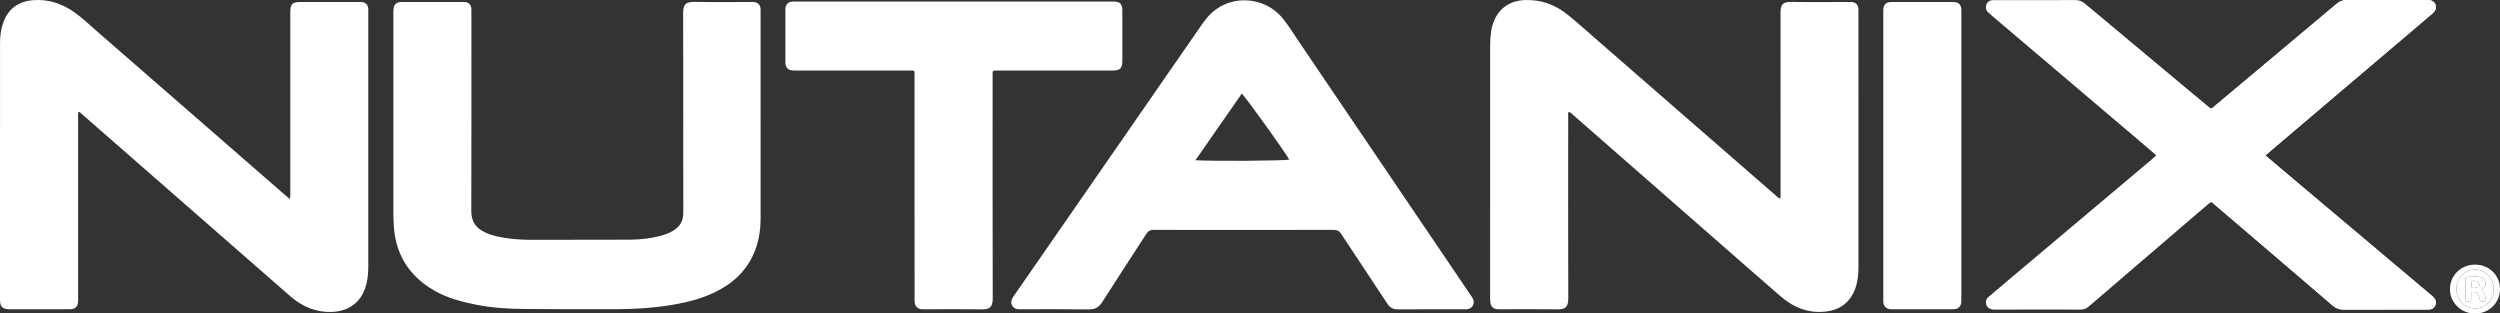
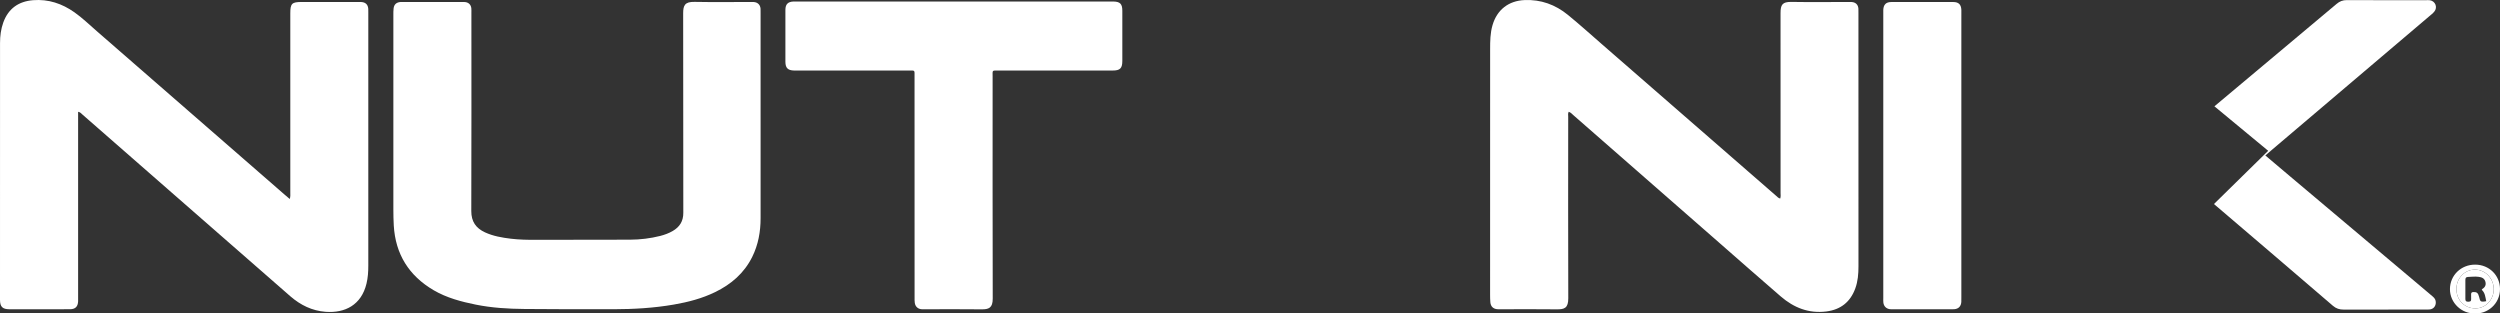
<svg xmlns="http://www.w3.org/2000/svg" x="0px" y="0px" width="69.229px" height="8.679px" viewBox="0 0 69.229 8.679" style="enable-background:new 0 0 69.229 8.679;" xml:space="preserve">
  <rect x="0" y="0" width="69.229" height="8.679" fill="#333333" stroke="none" />
  <style type="text/css"> .st0{fill-rule:evenodd;clip-rule:evenodd;fill:#FFFFFF;} </style>
  <defs> </defs>
  <g>
-     <path class="st0" d="M62.731,4.305c0.239,0.202,0.464,0.393,0.689,0.582c1.203,1.013,2.406,2.025,3.609,3.038 c0.114,0.097,0.229,0.194,0.343,0.29c0.054,0.045,0.084,0.1,0.08,0.172c-0.005,0.096-0.065,0.167-0.16,0.181 c-0.043,0.006-0.088,0.004-0.132,0.004c-0.753,0-1.506-0.001-2.259,0.001c-0.117,0-0.208-0.028-0.299-0.106 c-1.082-0.93-2.168-1.856-3.253-2.783c-0.013-0.012-0.026-0.024-0.04-0.034c-0.08-0.065-0.081-0.065-0.163,0.005 c-0.355,0.303-0.71,0.607-1.064,0.911c-0.749,0.642-1.499,1.284-2.247,1.927c-0.064,0.055-0.131,0.08-0.215,0.08 c-0.798-0.001-1.595-0.003-2.392,0.001c-0.138,0-0.251-0.077-0.232-0.233c0.008-0.068,0.055-0.108,0.103-0.148 c0.246-0.208,0.492-0.414,0.737-0.622c1.098-0.925,2.196-1.85,3.295-2.774c0.158-0.133,0.317-0.266,0.475-0.4 c0.034-0.028,0.064-0.059,0.104-0.096c-0.092-0.079-0.177-0.154-0.263-0.227c-1.431-1.214-2.861-2.428-4.291-3.642 c-0.037-0.031-0.074-0.063-0.108-0.097c-0.061-0.059-0.067-0.134-0.041-0.208c0.027-0.078,0.088-0.118,0.171-0.122 c0.026-0.001,0.053-0.001,0.079-0.001c0.736,0,1.471,0.002,2.207-0.002c0.109-0.001,0.192,0.032,0.275,0.101 c0.935,0.784,1.872,1.565,2.809,2.346c0.196,0.164,0.392,0.327,0.589,0.49c0.094,0.078,0.095,0.077,0.184,0.002 c0.449-0.376,0.898-0.753,1.347-1.129c0.678-0.568,1.358-1.136,2.035-1.706c0.086-0.072,0.172-0.106,0.286-0.106 c0.731,0.004,1.462,0.002,2.194,0.002c0.035,0,0.071-0.003,0.105,0.002c0.151,0.023,0.22,0.196,0.123,0.313 c-0.041,0.051-0.095,0.091-0.145,0.134c-1.443,1.226-2.888,2.451-4.332,3.677C62.871,4.185,62.808,4.239,62.731,4.305z" />
    <path class="st0" d="M8.024,5.511C8.046,5.44,8.039,5.387,8.039,5.336c0-1.656,0-3.312,0-4.968c0-0.27,0.043-0.313,0.314-0.313 c0.52,0,1.039,0,1.559,0c0.031,0,0.062-0.001,0.092,0.001c0.12,0.007,0.186,0.072,0.194,0.19c0.002,0.035,0.001,0.07,0.001,0.106 c0,2.334,0,4.668,0,7.003c0,0.168-0.01,0.334-0.05,0.498c-0.142,0.594-0.598,0.822-1.133,0.782 C8.643,8.606,8.323,8.449,8.043,8.207C7.369,7.62,6.696,7.03,6.023,6.442c-1.247-1.09-2.493-2.18-3.74-3.27 c-0.031-0.027-0.057-0.065-0.12-0.077c0,0.059,0,0.11,0,0.161c0,1.66,0,3.321,0,4.981c0,0.035,0.001,0.07,0,0.106 C2.157,8.489,2.088,8.562,1.94,8.563C1.649,8.566,1.359,8.564,1.068,8.564c-0.269,0-0.537,0-0.806,0C0.069,8.563,0,8.495,0,8.3 c0-2.369-0.001-4.739,0.001-7.109c0-0.194,0.024-0.386,0.091-0.571c0.141-0.386,0.425-0.583,0.826-0.615 C1.34-0.028,1.718,0.099,2.06,0.34c0.22,0.155,0.414,0.343,0.616,0.519c1.731,1.506,3.461,3.013,5.192,4.519 C7.914,5.418,7.961,5.458,8.024,5.511z" />
    <path class="st0" d="M49.297,5.498c0.019-0.057,0.01-0.105,0.01-0.153c0.001-1.661,0.002-3.321-0.001-4.982 c0-0.23,0.048-0.315,0.305-0.31c0.52,0.009,1.04,0.002,1.56,0.002c0.035,0,0.07-0.002,0.105,0.001 c0.112,0.008,0.178,0.074,0.186,0.184c0.002,0.035,0.001,0.071,0.001,0.106c0,2.343,0,4.687,0.001,7.03 c0,0.209-0.016,0.414-0.088,0.611c-0.137,0.376-0.404,0.587-0.8,0.638c-0.487,0.062-0.902-0.104-1.264-0.416 c-0.561-0.483-1.116-0.973-1.673-1.46c-1.356-1.186-2.712-2.372-4.068-3.558c-0.039-0.034-0.072-0.076-0.131-0.096 c-0.026,0.048-0.014,0.096-0.014,0.142c-0.001,1.674-0.004,3.348,0.002,5.022c0.001,0.272-0.108,0.309-0.311,0.307 c-0.515-0.007-1.03-0.002-1.546-0.002c-0.035,0-0.071,0.002-0.106-0.001c-0.117-0.01-0.185-0.077-0.195-0.193 c-0.006-0.07-0.007-0.141-0.007-0.212c0-2.264-0.001-4.528,0.001-6.792c0-0.224,0.002-0.449,0.066-0.668 c0.123-0.426,0.445-0.678,0.889-0.696c0.453-0.019,0.851,0.127,1.197,0.409c0.327,0.267,0.642,0.551,0.96,0.828 c1.602,1.394,3.203,2.788,4.805,4.181C49.215,5.448,49.242,5.486,49.297,5.498z" />
    <path class="st0" d="M61.308,5.65c0.014,0.011,0.027,0.023,0.04,0.034c1.085,0.927,2.171,1.852,3.253,2.783 c0.091,0.078,0.182,0.107,0.299,0.106c0.753-0.003,1.506-0.001,2.259-0.001c0.044,0,0.089,0.002,0.132-0.004 c0.095-0.014,0.155-0.085,0.16-0.181c0.004-0.072-0.026-0.127-0.08-0.172c-0.115-0.096-0.229-0.193-0.343-0.29 C65.826,6.912,64.623,5.9,63.42,4.887c-0.225-0.189-0.45-0.38-0.689-0.582c0.077-0.066,0.14-0.12,0.203-0.174 c1.444-1.226,2.888-2.451,4.332-3.677c0.051-0.043,0.104-0.083,0.145-0.134c0.097-0.117,0.027-0.29-0.123-0.313 c-0.035-0.005-0.07-0.002-0.105-0.002c-0.731,0-1.462,0.002-2.194-0.002c-0.114-0.001-0.2,0.033-0.286,0.106 c-0.677,0.571-1.356,1.138-2.035,1.706c-0.449,0.376-0.898,0.753-1.347,1.129l1.489,1.232L61.308,5.65z" />
-     <path class="st0" d="M34.435,6.367c-0.828,0-1.656,0.002-2.484-0.002c-0.102,0-0.157,0.033-0.211,0.116 c-0.404,0.63-0.818,1.254-1.219,1.886c-0.095,0.149-0.203,0.204-0.378,0.201c-0.608-0.009-1.216-0.004-1.823-0.004 c-0.022,0-0.044-0.001-0.066,0c-0.094,0.005-0.179-0.016-0.226-0.103c-0.05-0.093-0.017-0.175,0.04-0.257 c0.685-0.987,1.369-1.976,2.054-2.964c1.051-1.517,2.101-3.034,3.152-4.55c0.045-0.065,0.093-0.128,0.143-0.189 c0.55-0.674,1.579-0.646,2.111,0.018c0.174,0.217,0.318,0.454,0.474,0.683c1.574,2.321,3.146,4.644,4.719,6.966 c0.022,0.033,0.047,0.065,0.064,0.1c0.068,0.135-0.007,0.275-0.156,0.295c-0.03,0.004-0.061,0.002-0.092,0.002 c-0.608,0-1.216-0.002-1.823,0.002c-0.133,0.001-0.221-0.043-0.295-0.155c-0.425-0.648-0.858-1.291-1.283-1.939 c-0.052-0.08-0.109-0.107-0.203-0.107C36.1,6.369,35.267,6.367,34.435,6.367z M33.104,4.436c0.404,0.032,2.511,0.017,2.598-0.017 c-0.117-0.213-1.235-1.769-1.315-1.827C33.962,3.202,33.539,3.811,33.104,4.436z" />
    <path class="st0" d="M21.062,3.266c0,0.925,0,1.85,0,2.775c0,0.375-0.064,0.736-0.232,1.074c-0.223,0.449-0.581,0.757-1.025,0.973 c-0.363,0.177-0.75,0.278-1.146,0.346c-0.553,0.096-1.111,0.128-1.67,0.129c-0.823,0.001-1.647,0.001-2.471-0.007 c-0.449-0.004-0.897-0.031-1.34-0.12c-0.407-0.082-0.807-0.188-1.169-0.399c-0.685-0.402-1.059-0.998-1.105-1.796 c-0.008-0.146-0.011-0.291-0.011-0.436c0-1.797,0-3.594,0-5.391c0-0.062-0.001-0.124,0.007-0.185 c0.013-0.106,0.078-0.163,0.184-0.173c0.026-0.002,0.053-0.001,0.079-0.001c0.542,0,1.084,0,1.625,0 c0.031,0,0.062-0.002,0.093,0.002c0.097,0.011,0.161,0.075,0.171,0.171c0.004,0.044,0.002,0.088,0.002,0.132 c0,1.828,0.003,3.656-0.003,5.484c-0.001,0.291,0.127,0.473,0.379,0.59c0.227,0.105,0.47,0.146,0.715,0.176 c0.232,0.028,0.465,0.032,0.699,0.031c0.868-0.001,1.735,0,2.603-0.004c0.282-0.001,0.562-0.035,0.836-0.104 c0.12-0.031,0.236-0.073,0.343-0.135c0.194-0.112,0.297-0.27,0.296-0.505c-0.004-1.841-0.001-3.682-0.004-5.524 c0-0.217,0.044-0.323,0.316-0.317c0.511,0.01,1.022,0.003,1.533,0.003c0.035,0,0.071-0.002,0.106,0.001 c0.109,0.008,0.179,0.076,0.188,0.184c0.003,0.039,0.001,0.079,0.001,0.119C21.062,1.328,21.062,2.297,21.062,3.266z" />
    <path class="st0" d="M26.414,0.042c1.436,0,2.871,0,4.307,0c0.035,0,0.071,0,0.106,0c0.19,0.003,0.252,0.065,0.252,0.256 c0.001,0.462,0,0.925,0,1.387c0,0.206-0.061,0.268-0.267,0.268c-1.053,0-2.105,0-3.157,0c-0.193,0-0.168-0.016-0.168,0.171 c0,2.048-0.003,4.096,0.003,6.143c0.001,0.258-0.108,0.301-0.306,0.299c-0.524-0.007-1.048-0.002-1.572-0.002 c-0.035,0-0.071,0.002-0.106-0.002c-0.095-0.014-0.159-0.076-0.174-0.173c-0.008-0.052-0.006-0.105-0.006-0.158 c0-2.035,0-4.069-0.001-6.104c0-0.197,0.021-0.174-0.178-0.174c-1.022-0.001-2.043,0-3.065,0c-0.031,0-0.062,0-0.092,0 c-0.173-0.004-0.24-0.07-0.241-0.242c-0.001-0.299,0-0.599,0-0.898c0-0.18-0.001-0.361,0-0.542 c0.001-0.155,0.071-0.223,0.226-0.229c0.035-0.001,0.07,0,0.106,0C23.525,0.042,24.97,0.042,26.414,0.042z" />
    <path class="st0" d="M54.313,4.317c0,1.304,0,2.607,0,3.911c0,0.044,0.002,0.088-0.001,0.132c-0.008,0.123-0.077,0.194-0.199,0.203 c-0.044,0.003-0.088,0.001-0.132,0.001c-0.511,0-1.022,0-1.533,0c-0.035,0-0.071,0.002-0.106-0.001 c-0.108-0.012-0.177-0.08-0.189-0.187c-0.005-0.039-0.002-0.079-0.002-0.119c0-2.629,0-5.259,0-7.889c0-0.031-0.001-0.062,0-0.092 c0.006-0.148,0.075-0.219,0.222-0.22c0.572-0.001,1.145-0.001,1.717,0c0.148,0,0.217,0.071,0.223,0.218 c0.002,0.039,0,0.079,0,0.119C54.313,1.701,54.313,3.009,54.313,4.317z" />
    <path class="st0" d="M68.538,8.678c-0.356,0.018-0.699-0.283-0.695-0.676c0.004-0.38,0.307-0.675,0.7-0.674 C68.927,7.329,69.227,7.623,69.229,8C69.231,8.427,68.867,8.699,68.538,8.678z M68.022,8.007c0.001,0.306,0.232,0.537,0.533,0.533 c0.28-0.004,0.504-0.243,0.501-0.538c-0.003-0.296-0.236-0.536-0.521-0.536C68.248,7.466,68.021,7.706,68.022,8.007z" />
    <path class="st0" d="M68.022,8.007c-0.001-0.301,0.226-0.541,0.512-0.541c0.285,0,0.518,0.24,0.521,0.536 c0.003,0.294-0.221,0.534-0.501,0.538C68.254,8.544,68.024,8.313,68.022,8.007z M68.723,8.025c0.008-0.01,0.011-0.02,0.018-0.024 c0.077-0.047,0.108-0.115,0.083-0.202c-0.027-0.095-0.103-0.123-0.191-0.134c-0.097-0.012-0.193,0-0.29,0.004 C68.285,7.671,68.27,7.7,68.27,7.752c0.002,0.176,0.002,0.352,0,0.527c-0.001,0.058,0.023,0.076,0.078,0.076 c0.052-0.001,0.086-0.01,0.082-0.072c-0.003-0.044,0.001-0.088-0.001-0.132c-0.001-0.044,0.017-0.062,0.062-0.064 c0.094-0.003,0.132,0.023,0.16,0.136c0.03,0.119,0.026,0.15,0.196,0.118C68.824,8.228,68.817,8.109,68.723,8.025z" />
-     <path class="st0" d="M68.723,8.025c0.094,0.085,0.101,0.204,0.124,0.317c-0.17,0.033-0.166,0.001-0.196-0.118 c-0.028-0.113-0.066-0.139-0.16-0.136c-0.045,0.001-0.063,0.02-0.062,0.064c0.001,0.044-0.002,0.088,0.001,0.132 c0.004,0.061-0.03,0.071-0.082,0.072c-0.055,0-0.079-0.018-0.078-0.076c0.002-0.176,0.002-0.352,0-0.527 C68.27,7.7,68.285,7.671,68.343,7.669c0.096-0.004,0.193-0.016,0.29-0.004c0.088,0.01,0.164,0.039,0.191,0.134 c0.025,0.087-0.006,0.154-0.083,0.202C68.734,8.005,68.731,8.014,68.723,8.025z M68.436,7.872c-0.001,0.091,0.01,0.105,0.076,0.103 c0.089-0.002,0.147-0.04,0.149-0.097c0.002-0.062-0.053-0.102-0.141-0.103C68.445,7.776,68.438,7.785,68.436,7.872z" />
-     <path class="st0" d="M68.436,7.872c0.001-0.087,0.009-0.096,0.084-0.096c0.088,0.001,0.143,0.041,0.141,0.103 c-0.002,0.057-0.06,0.094-0.149,0.097C68.446,7.977,68.435,7.962,68.436,7.872z" />
  </g>
</svg>